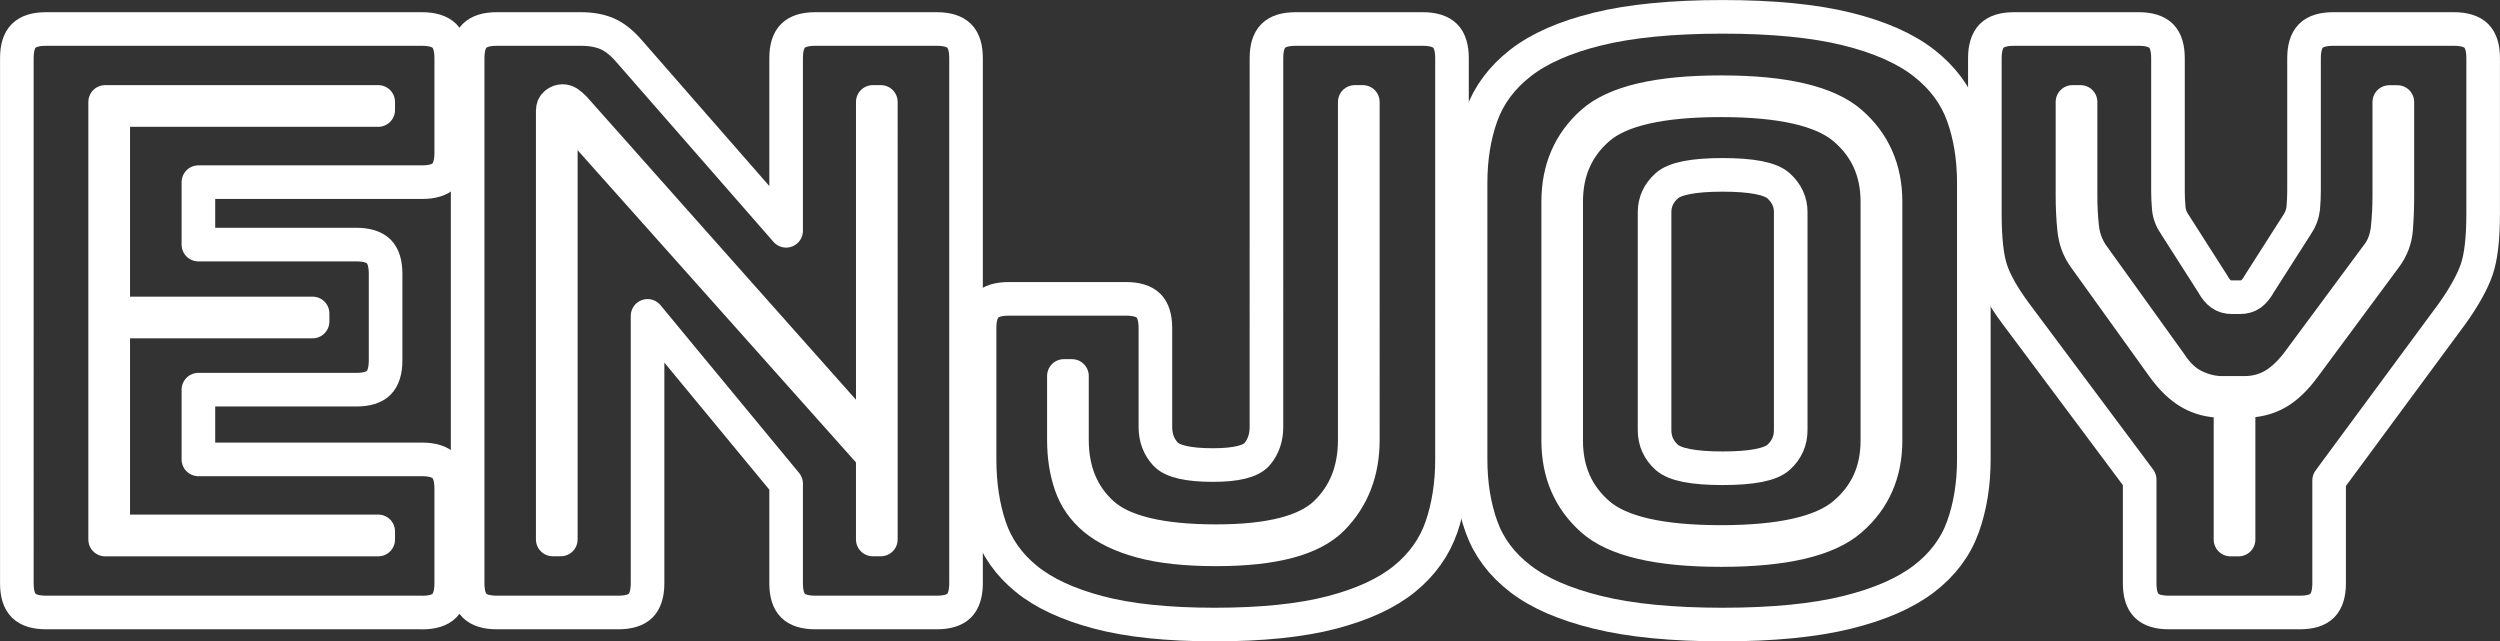
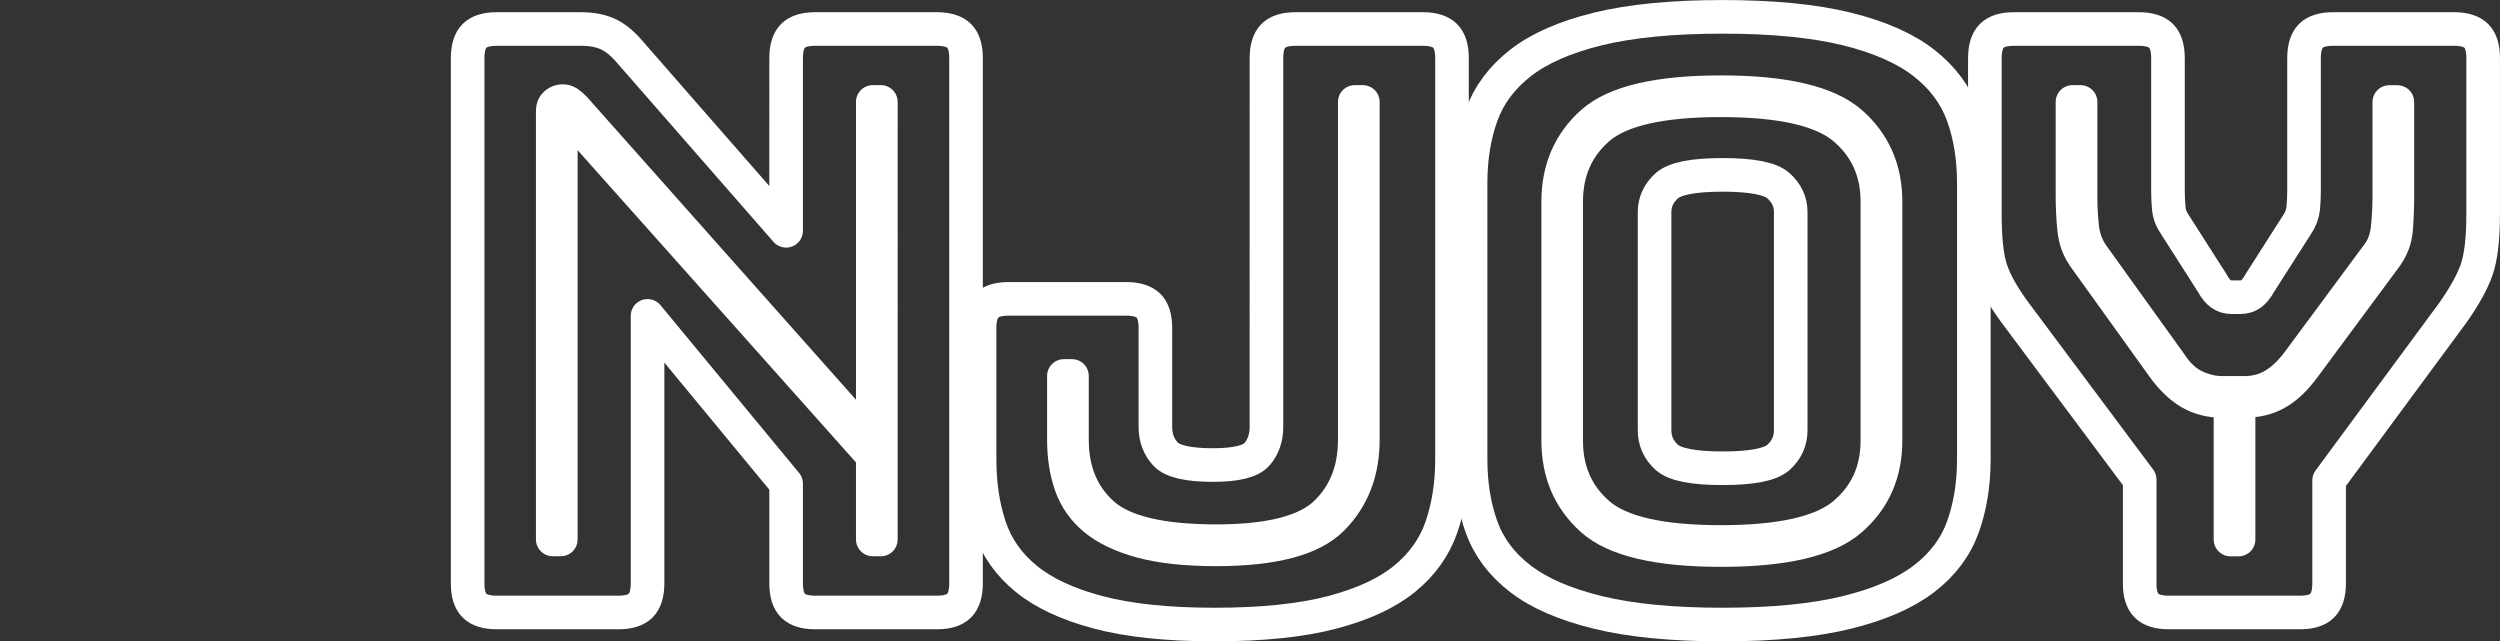
<svg xmlns="http://www.w3.org/2000/svg" id="_レイヤー_2" width="287.93" height="73.87" viewBox="0 0 287.93 73.87">
  <rect x="0" y="0" width="287.93" height="73.87" fill="#333333" stroke="none" />
  <g id="_レイヤー_1-2">
-     <path d="M48.6,70.54H5.3c-1.18,0-2.04-.26-2.57-.79-.53-.53-.79-1.38-.79-2.57V6.7c0-1.18.26-2.04.79-2.57.53-.53,1.38-.79,2.57-.79h43.31c1.18,0,2.04.27,2.57.79.53.53.79,1.39.79,2.57v10.92c0,1.18-.27,2.04-.79,2.57-.53.53-1.39.79-2.57.79h-25.76s0,7.19,0,7.19h18.2c1.18,0,2.04.27,2.57.79.53.53.79,1.39.79,2.57v9.99c0,1.18-.27,2.04-.79,2.57-.53.53-1.39.79-2.57.79h-18.2s0,8.03,0,8.03h25.76c1.18,0,2.04.27,2.57.79.53.53.79,1.39.79,2.57v10.92c0,1.18-.27,2.04-.79,2.57-.53.53-1.39.79-2.57.79ZM43.56,61.2H13.04s0-24.17,0-24.17h22.96s0-.93,0-.93H13.04s0-23.43,0-23.43h30.52s0-.93,0-.93H12.11s0,50.4,0,50.4h31.45s0-.93,0-.93Z" style="fill:none; stroke:#fff; stroke-linecap:round; stroke-linejoin:round; stroke-width:3.87px;" />
    <path d="M71.22,70.54h-14c-1.18,0-2.04-.26-2.57-.79-.53-.53-.79-1.38-.79-2.57V6.7c0-1.18.26-2.04.79-2.57.53-.53,1.38-.79,2.57-.79h9.71c1.18,0,2.19.19,3.03.56s1.66,1.03,2.47,1.96l18.11,20.72V6.7c0-1.18.26-2.04.79-2.57.53-.53,1.38-.79,2.57-.79h14c1.18,0,2.04.27,2.57.79.53.53.79,1.38.79,2.57v60.48c0,1.18-.27,2.04-.79,2.57-.53.53-1.39.79-2.57.79h-14c-1.18,0-2.04-.26-2.57-.79-.53-.53-.79-1.38-.79-2.57v-11.48s-15.96-19.32-15.96-19.32v30.8c0,1.18-.27,2.04-.79,2.57-.53.53-1.39.79-2.57.79ZM66.18,12.48c-.31-.31-.56-.53-.75-.65-.19-.12-.4-.19-.65-.19-.25,0-.5.09-.75.28-.25.19-.37.47-.37.84v49.37s.93,0,.93,0V12.95c0-.06.01-.12.05-.19.03-.06.08-.09.14-.09.06,0,.14.03.23.09.09.06.17.13.23.19l35.28,39.57v9.61s.93,0,.93,0V11.74s-.93,0-.93,0v39.39S66.18,12.48,66.18,12.48Z" style="fill:none; stroke:#fff; stroke-linecap:round; stroke-linejoin:round; stroke-width:3.87px;" />
    <path d="M167.23,52.9c0,2.86-.41,5.46-1.21,7.79-.81,2.33-2.23,4.33-4.25,5.97-2.02,1.65-4.81,2.94-8.35,3.87-3.55.93-8.06,1.4-13.53,1.4-5.41,0-9.88-.47-13.39-1.4-3.52-.93-6.29-2.22-8.31-3.87-2.02-1.65-3.42-3.64-4.2-5.97-.78-2.33-1.17-4.93-1.17-7.79v-15.12c0-1.18.26-2.04.79-2.57.53-.53,1.38-.79,2.57-.79h13.53c1.18,0,2.04.27,2.57.79.53.53.79,1.39.79,2.57v11.39c0,1.25.39,2.29,1.17,3.13.78.84,2.6,1.26,5.46,1.26,2.68,0,4.37-.42,5.09-1.26.71-.84,1.07-1.88,1.07-3.13V6.7c0-1.18.26-2.04.79-2.57.53-.53,1.38-.79,2.57-.79h14.65c1.18,0,2.04.27,2.57.79.53.53.79,1.39.79,2.57v46.2ZM156.03,11.74v38.92c0,3.49-1.12,6.3-3.36,8.45-2.24,2.15-6.44,3.22-12.6,3.22-6.41,0-10.78-1.06-13.11-3.17-2.33-2.11-3.5-4.95-3.5-8.49v-7.37s-.93,0-.93,0v7.37c0,1.87.26,3.58.79,5.13.53,1.56,1.45,2.88,2.75,3.97,1.31,1.09,3.1,1.95,5.37,2.57,2.27.62,5.15.93,8.63.93,6.6,0,11.06-1.18,13.39-3.55,2.33-2.36,3.5-5.38,3.5-9.05V11.74s-.93,0-.93,0Z" style="fill:none; stroke:#fff; stroke-linecap:round; stroke-linejoin:round; stroke-width:3.87px;" />
    <path d="M227.33,52.9c0,2.86-.42,5.46-1.26,7.79-.84,2.33-2.33,4.33-4.48,5.97-2.15,1.65-5.1,2.94-8.87,3.87-3.77.93-8.54,1.4-14.33,1.4-5.79,0-10.58-.47-14.37-1.4-3.8-.93-6.77-2.22-8.91-3.87-2.15-1.65-3.64-3.64-4.48-5.97s-1.26-4.93-1.26-7.79v-31.83c0-2.86.42-5.46,1.26-7.79.84-2.33,2.33-4.34,4.48-6.02,2.15-1.68,5.12-2.99,8.91-3.92,3.79-.93,8.59-1.4,14.37-1.4,5.79,0,10.56.47,14.33,1.4,3.76.93,6.72,2.24,8.87,3.92,2.15,1.68,3.64,3.69,4.48,6.02.84,2.33,1.26,4.93,1.26,7.79v31.83ZM217.16,50.75v-27.53c0-3.73-1.34-6.77-4.01-9.1-2.68-2.33-7.65-3.5-14.93-3.5-7.28,0-12.23,1.17-14.84,3.5-2.61,2.33-3.92,5.37-3.92,9.1v27.53c0,3.73,1.31,6.77,3.92,9.1,2.61,2.33,7.56,3.5,14.84,3.5s12.26-1.17,14.93-3.5c2.68-2.33,4.01-5.37,4.01-9.1ZM180.38,50.75v-27.53c0-3.48,1.24-6.3,3.73-8.45,2.49-2.15,7.19-3.22,14.09-3.22,6.91,0,11.64,1.07,14.19,3.22,2.55,2.15,3.83,4.96,3.83,8.45v27.53c0,3.49-1.28,6.3-3.83,8.45-2.55,2.15-7.28,3.22-14.19,3.22-6.91,0-11.61-1.07-14.09-3.22-2.49-2.15-3.73-4.96-3.73-8.45ZM190.56,49.54c0,1.24.47,2.29,1.4,3.13.93.84,3.08,1.26,6.44,1.26,3.36,0,5.51-.42,6.44-1.26.93-.84,1.4-1.88,1.4-3.13v-25.11c0-1.18-.47-2.19-1.4-3.03-.93-.84-3.08-1.26-6.44-1.26-3.36,0-5.51.42-6.44,1.26-.93.84-1.4,1.85-1.4,3.03v25.11Z" style="fill:none; stroke:#fff; stroke-linecap:round; stroke-linejoin:round; stroke-width:3.87px;" />
    <path d="M264.91,70.54h-15.12c-1.18,0-2.04-.26-2.57-.79-.53-.53-.79-1.38-.79-2.57v-11.95s-14.28-19.13-14.28-19.13c-1.43-1.93-2.38-3.61-2.85-5.04-.47-1.43-.7-3.58-.7-6.44V6.7c0-1.18.27-2.04.79-2.57.53-.53,1.38-.79,2.57-.79h14.37c1.18,0,2.04.27,2.57.79.53.53.79,1.39.79,2.57v15.31c0,.62.03,1.28.09,1.96.06.69.31,1.34.75,1.96l4.29,6.72c.31.56.64.97.98,1.21.34.25.76.37,1.26.37h.93c.5,0,.92-.12,1.26-.37.34-.25.67-.65.98-1.21l4.29-6.72c.43-.62.68-1.27.75-1.96.06-.68.09-1.34.09-1.96V6.7c0-1.18.26-2.04.79-2.57.53-.53,1.38-.79,2.57-.79h13.91c1.18,0,2.04.27,2.57.79.53.53.79,1.38.79,2.57v17.92c0,2.86-.25,5.01-.75,6.44-.5,1.43-1.43,3.11-2.8,5.04l-14.19,19.23v11.85c0,1.18-.27,2.04-.79,2.57-.53.53-1.39.79-2.57.79ZM258.47,46.18c1.43,0,2.69-.31,3.78-.93,1.09-.62,2.13-1.62,3.13-2.99l9.33-12.6c.75-.99,1.17-2.1,1.26-3.31.09-1.21.14-2.5.14-3.87v-10.73s-.93,0-.93,0v10.73c0,1.31-.06,2.57-.19,3.78-.13,1.21-.5,2.23-1.12,3.03l-9.33,12.6c-.93,1.18-1.88,2.04-2.85,2.57-.97.53-2.04.79-3.22.79h-2.52c-1.06,0-2.12-.25-3.17-.75-1.06-.5-1.99-1.37-2.8-2.61l-9.05-12.6c-.62-.93-1-1.97-1.12-3.13-.13-1.15-.19-2.38-.19-3.69v-10.73s-.93,0-.93,0v10.73c0,1.37.06,2.68.19,3.92.12,1.24.53,2.33,1.21,3.27l9.05,12.6c.99,1.37,2.04,2.37,3.13,2.99,1.09.62,2.32.93,3.69.93h.93s0,15.96,0,15.96h.93s0-15.96,0-15.96h.65Z" style="fill:none; stroke:#fff; stroke-linecap:round; stroke-linejoin:round; stroke-width:3.87px;" />
  </g>
</svg>